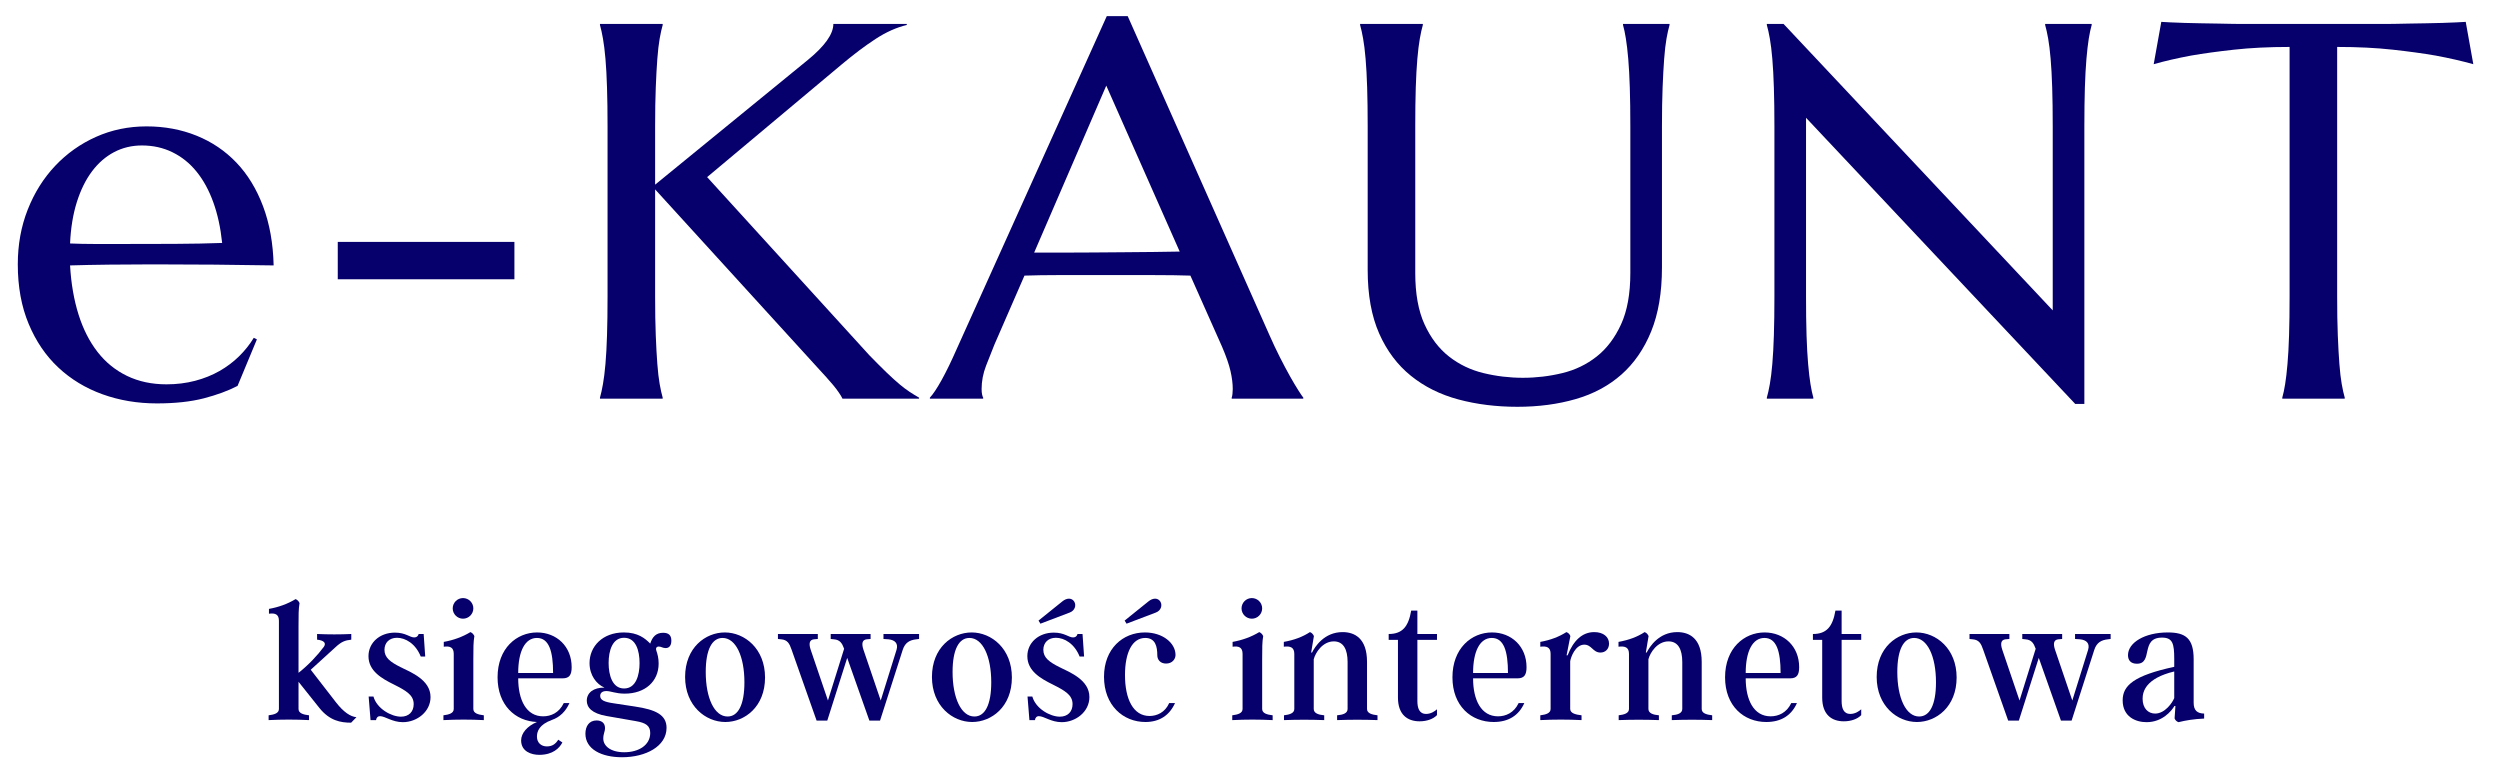
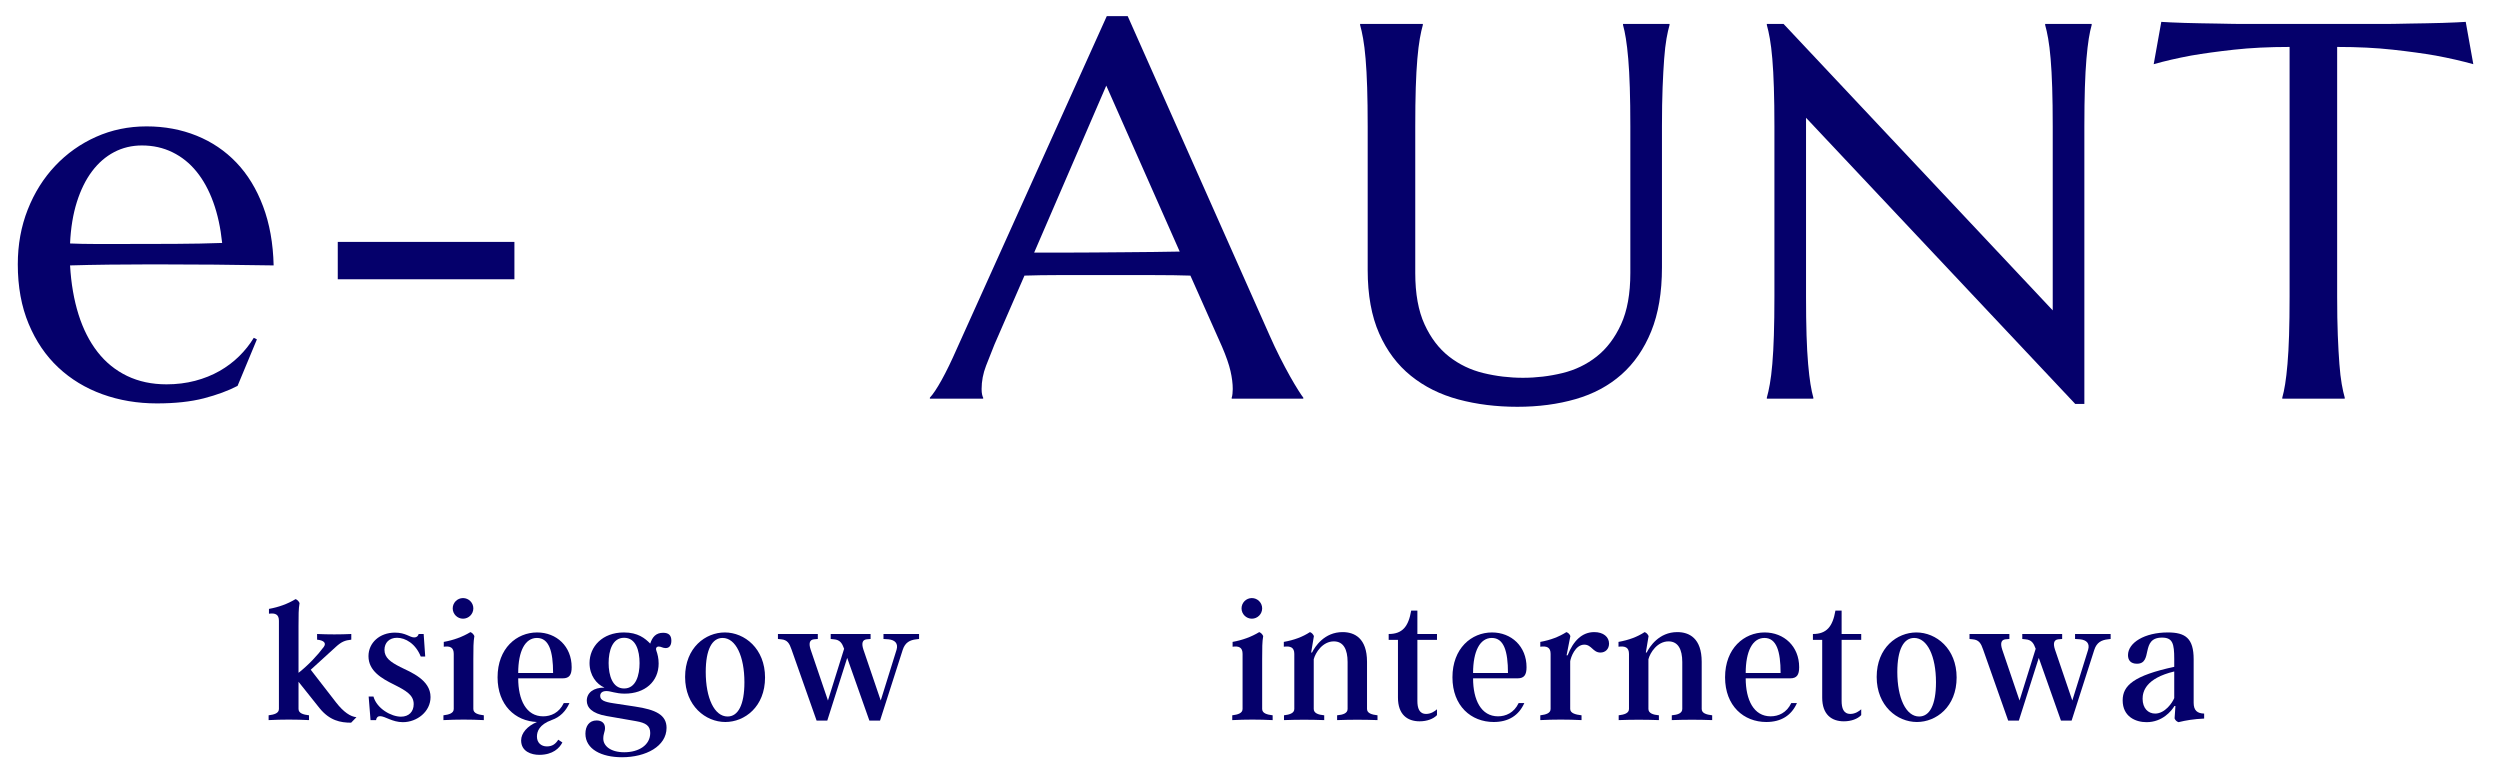
<svg xmlns="http://www.w3.org/2000/svg" width="281" height="87" viewBox="0 0 281 87" fill="none">
  <rect width="281" height="87" fill="white" />
  <path d="M17.627 45.343C15.454 45.343 13.417 45 11.516 44.315C9.617 43.629 7.962 42.626 6.552 41.305C5.142 39.983 4.031 38.347 3.219 36.398C2.406 34.449 2 32.221 2 29.715C2 27.502 2.372 25.451 3.116 23.562C3.86 21.673 4.888 20.033 6.2 18.642C7.512 17.251 9.045 16.165 10.797 15.382C12.55 14.598 14.445 14.206 16.481 14.206C18.497 14.206 20.367 14.554 22.091 15.249C23.814 15.945 25.307 16.954 26.57 18.276C27.833 19.597 28.832 21.232 29.566 23.181C30.301 25.129 30.698 27.346 30.757 29.833C28.543 29.794 26.33 29.764 24.117 29.745C21.905 29.726 19.605 29.715 17.216 29.715C15.512 29.715 13.852 29.726 12.236 29.745C10.621 29.764 9.167 29.794 7.875 29.833C7.992 31.87 8.31 33.71 8.828 35.355C9.348 37 10.063 38.405 10.972 39.57C11.883 40.736 12.99 41.632 14.292 42.258C15.595 42.885 17.068 43.199 18.713 43.199C19.849 43.199 20.922 43.067 21.93 42.803C22.938 42.537 23.854 42.169 24.676 41.699C25.499 41.23 26.232 40.677 26.878 40.042C27.525 39.405 28.074 38.715 28.525 37.97L28.876 38.146L26.702 43.374C25.645 43.923 24.383 44.389 22.913 44.771C21.445 45.152 19.683 45.343 17.627 45.343ZM13.72 27.424C15.678 27.424 17.641 27.419 19.608 27.411C21.577 27.401 23.364 27.367 24.97 27.308C24.794 25.603 24.461 24.075 23.971 22.724C23.482 21.374 22.855 20.229 22.091 19.289C21.327 18.348 20.426 17.623 19.388 17.115C18.351 16.605 17.206 16.35 15.952 16.35C14.817 16.35 13.774 16.6 12.823 17.1C11.873 17.6 11.046 18.32 10.341 19.259C9.636 20.199 9.069 21.349 8.638 22.709C8.208 24.071 7.953 25.622 7.875 27.366C8.756 27.404 9.686 27.424 10.664 27.424C11.643 27.424 12.662 27.424 13.72 27.424Z" fill="#05006B" />
  <path d="M37.965 31.39V27.19H57.82V31.39H37.965Z" fill="#05006B" />
-   <path d="M67.437 44.696C67.554 44.285 67.666 43.776 67.773 43.169C67.881 42.562 67.975 41.808 68.054 40.907C68.132 40.006 68.191 38.934 68.229 37.692C68.269 36.449 68.289 34.994 68.289 33.329V14.206C68.289 12.541 68.269 11.088 68.229 9.845C68.191 8.602 68.132 7.524 68.054 6.613C67.975 5.702 67.881 4.943 67.773 4.336C67.666 3.73 67.554 3.22 67.437 2.809V2.691H74.486V2.809C74.368 3.22 74.256 3.73 74.147 4.336C74.04 4.943 73.953 5.702 73.884 6.613C73.815 7.524 73.757 8.602 73.708 9.845C73.66 11.088 73.635 12.541 73.635 14.206V20.756L90.79 6.746C92.709 5.18 93.669 3.828 93.669 2.691H101.921V2.809C100.766 3.083 99.596 3.607 98.411 4.381C97.227 5.155 95.969 6.1 94.637 7.215L79.481 19.906L97.721 39.937C98.485 40.721 99.136 41.373 99.674 41.892C100.213 42.41 100.688 42.841 101.099 43.184C101.51 43.526 101.887 43.811 102.23 44.036C102.572 44.261 102.93 44.481 103.303 44.696V44.814H94.697C94.618 44.638 94.485 44.413 94.298 44.139C94.112 43.865 93.897 43.581 93.651 43.286C93.407 42.992 93.143 42.689 92.859 42.376C92.576 42.062 92.307 41.768 92.052 41.494L73.635 21.285V33.329C73.635 34.994 73.66 36.449 73.708 37.692C73.757 38.934 73.815 40.006 73.884 40.907C73.953 41.808 74.04 42.562 74.147 43.169C74.256 43.776 74.368 44.285 74.486 44.696V44.814H67.437V44.696Z" fill="#05006B" />
  <path d="M138.443 44.814V44.696C138.483 44.599 138.512 44.453 138.531 44.257C138.551 44.06 138.561 43.883 138.561 43.728C138.561 43.119 138.477 42.449 138.31 41.714C138.144 40.981 137.827 40.065 137.357 38.968L133.802 30.979C132.705 30.94 131.246 30.919 129.426 30.919C127.605 30.919 125.637 30.919 123.523 30.919C121.975 30.919 120.481 30.919 119.042 30.919C117.603 30.919 116.305 30.94 115.15 30.979L111.772 38.733C111.478 39.458 111.165 40.251 110.832 41.112C110.499 41.974 110.333 42.845 110.333 43.728C110.333 43.982 110.352 44.193 110.391 44.36C110.43 44.526 110.47 44.638 110.509 44.696V44.814H104.518V44.696C104.871 44.325 105.311 43.664 105.839 42.715C106.367 41.764 106.945 40.574 107.572 39.144L124.403 1.811H126.753L142.703 37.705C143.074 38.548 143.461 39.366 143.862 40.159C144.265 40.952 144.642 41.662 144.993 42.288C145.345 42.914 145.659 43.442 145.933 43.873C146.208 44.305 146.394 44.579 146.492 44.696V44.814H138.443ZM119.41 28.394C120.546 28.394 121.71 28.389 122.904 28.379C124.099 28.369 125.269 28.36 126.414 28.351C127.561 28.341 128.662 28.331 129.719 28.321C130.777 28.311 131.737 28.297 132.598 28.276L124.345 9.625L116.238 28.394H119.41Z" fill="#05006B" />
  <path d="M183.25 14.206C183.25 12.541 183.23 11.088 183.19 9.845C183.152 8.602 183.093 7.524 183.015 6.613C182.936 5.702 182.847 4.943 182.749 4.336C182.651 3.73 182.544 3.22 182.428 2.809V2.691H187.656V2.809C187.537 3.22 187.424 3.73 187.315 4.336C187.208 4.943 187.121 5.702 187.052 6.613C186.983 7.524 186.925 8.602 186.876 9.845C186.828 11.088 186.804 12.541 186.804 14.206V30.069C186.804 32.869 186.401 35.258 185.598 37.236C184.795 39.214 183.679 40.834 182.25 42.098C180.82 43.36 179.107 44.28 177.109 44.856C175.112 45.435 172.928 45.724 170.559 45.724C168.191 45.724 165.983 45.45 163.937 44.901C161.89 44.353 160.108 43.468 158.591 42.243C157.073 41.02 155.882 39.434 155.02 37.486C154.159 35.537 153.728 33.163 153.728 30.362V14.206C153.728 12.541 153.708 11.088 153.669 9.845C153.63 8.602 153.571 7.524 153.493 6.613C153.416 5.702 153.323 4.943 153.214 4.336C153.107 3.73 152.994 3.22 152.876 2.809V2.691H159.927V2.809C159.808 3.22 159.696 3.73 159.589 4.336C159.482 4.943 159.388 5.702 159.31 6.613C159.232 7.524 159.172 8.602 159.132 9.845C159.094 11.088 159.075 12.541 159.075 14.206V30.686C159.075 33.016 159.422 34.941 160.118 36.458C160.813 37.975 161.728 39.178 162.864 40.069C163.999 40.96 165.291 41.583 166.74 41.935C168.189 42.288 169.668 42.464 171.176 42.464C172.684 42.464 174.163 42.288 175.612 41.935C177.061 41.583 178.348 40.96 179.474 40.069C180.601 39.178 181.511 37.975 182.207 36.458C182.902 34.941 183.25 33.016 183.25 30.686V14.206Z" fill="#05006B" />
  <path d="M200.473 2.691L230.727 34.886V14.206C230.727 12.541 230.706 11.088 230.667 9.845C230.628 8.602 230.569 7.524 230.491 6.613C230.414 5.702 230.321 4.943 230.213 4.336C230.106 3.73 229.993 3.22 229.876 2.809V2.691H235.105V2.809C234.986 3.22 234.878 3.73 234.779 4.336C234.682 4.943 234.594 5.702 234.516 6.613C234.439 7.524 234.38 8.602 234.34 9.845C234.302 11.088 234.282 12.541 234.282 14.206V45.401H233.254L202.998 13.238V33.329C202.998 34.994 203.017 36.449 203.056 37.692C203.095 38.934 203.155 40.006 203.233 40.907C203.312 41.808 203.399 42.562 203.497 43.169C203.595 43.776 203.703 44.285 203.82 44.696V44.814H198.592V44.696C198.71 44.285 198.823 43.776 198.93 43.169C199.039 42.562 199.132 41.808 199.209 40.907C199.287 40.006 199.346 38.934 199.384 37.692C199.424 36.449 199.444 34.994 199.444 33.329V14.206C199.444 12.541 199.424 11.088 199.384 9.845C199.346 8.602 199.287 7.524 199.209 6.613C199.132 5.702 199.039 4.943 198.93 4.336C198.823 3.73 198.71 3.22 198.592 2.809V2.691H200.473Z" fill="#05006B" />
  <path d="M257.35 5.276C255.039 5.276 252.954 5.379 251.094 5.585C249.233 5.791 247.627 6.011 246.276 6.247C244.71 6.54 243.31 6.863 242.076 7.215L242.929 2.458C243.163 2.477 243.515 2.496 243.985 2.516C244.456 2.536 244.98 2.556 245.557 2.576C246.135 2.594 246.742 2.609 247.377 2.618C248.014 2.629 248.616 2.639 249.183 2.648C249.751 2.659 250.256 2.669 250.697 2.678C251.139 2.687 251.457 2.691 251.653 2.691H268.424C268.619 2.691 268.938 2.687 269.379 2.678C269.82 2.669 270.324 2.659 270.891 2.648C271.459 2.639 272.061 2.629 272.697 2.618C273.333 2.609 273.941 2.594 274.519 2.576C275.098 2.556 275.621 2.536 276.092 2.516C276.561 2.496 276.913 2.477 277.148 2.458L278 7.215C276.746 6.863 275.336 6.54 273.77 6.247C272.419 6.011 270.813 5.791 268.953 5.585C267.092 5.379 265.006 5.276 262.696 5.276V33.329C262.696 34.994 262.72 36.449 262.769 37.692C262.819 38.934 262.878 40.006 262.947 40.907C263.015 41.808 263.103 42.562 263.21 43.169C263.318 43.776 263.431 44.285 263.549 44.696V44.814H256.528V44.696C256.646 44.285 256.754 43.776 256.851 43.169C256.95 42.562 257.037 41.808 257.114 40.907C257.193 40.006 257.252 38.934 257.29 37.692C257.33 36.449 257.35 34.994 257.35 33.329V5.276Z" fill="#05006B" />
  <path d="M37.785 78.97L34.926 75.279L37.746 72.71C38.384 72.13 38.77 71.975 39.485 71.898V71.261C38.23 71.319 36.935 71.319 35.641 71.261V71.898C36.413 71.975 36.703 72.284 36.394 72.71C35.679 73.676 34.655 74.758 33.554 75.627V70.372C33.554 69.174 33.554 68.44 33.669 67.783C33.573 67.57 33.418 67.416 33.225 67.338C32.337 67.88 31.312 68.246 30.231 68.44V68.981C30.945 68.884 31.351 69.058 31.351 69.773V79.685C31.351 80.168 30.829 80.322 30.192 80.4V80.94C31.699 80.863 33.225 80.863 34.732 80.94V80.4C34.075 80.322 33.554 80.168 33.554 79.685V76.632L35.911 79.588C37.051 80.998 38.268 81.23 39.466 81.23L40.065 80.612C39.389 80.554 38.616 80.032 37.785 78.97Z" fill="#05006B" />
  <path d="M48.392 78.351C48.392 76.419 46.209 75.569 44.992 74.971C43.89 74.41 43.214 73.927 43.214 73.038C43.214 72.246 43.755 71.686 44.625 71.686C45.571 71.686 46.711 72.342 47.291 73.792H47.794L47.62 71.261H47.059C46.982 71.512 46.827 71.647 46.557 71.647C46.054 71.647 45.61 71.106 44.393 71.106C42.673 71.106 41.417 72.246 41.417 73.753C41.417 75.415 42.905 76.265 44.277 76.941C45.61 77.617 46.499 78.1 46.499 79.143C46.499 79.994 45.958 80.554 45.069 80.554C43.987 80.554 42.364 79.665 41.978 78.294H41.437L41.649 80.94H42.267C42.306 80.67 42.461 80.496 42.712 80.496C43.291 80.496 44.084 81.172 45.282 81.172C46.866 81.172 48.392 79.994 48.392 78.351Z" fill="#05006B" />
  <path d="M52.044 69.541C52.682 69.541 53.203 69.019 53.203 68.382C53.203 67.744 52.682 67.223 52.044 67.223C51.406 67.223 50.885 67.744 50.885 68.382C50.885 69.019 51.406 69.541 52.044 69.541ZM53.203 79.685V74.101C53.203 72.884 53.203 72.15 53.319 71.493C53.222 71.28 53.068 71.125 52.875 71.048C51.986 71.589 50.962 71.956 49.88 72.15V72.691C50.595 72.594 51.001 72.768 51.001 73.502V79.685C51.001 80.168 50.479 80.322 49.842 80.4V80.941C51.348 80.863 52.875 80.863 54.382 80.941V80.4C53.725 80.322 53.203 80.168 53.203 79.685Z" fill="#05006B" />
  <path d="M61.047 80.515C59.154 80.515 58.246 78.68 58.246 76.245H63.25C64.004 76.245 64.255 75.84 64.255 74.99C64.255 72.652 62.555 71.087 60.371 71.087C58.072 71.087 55.927 72.865 55.927 76.13C55.927 79.26 57.917 81.056 60.352 81.153C59.289 81.597 58.575 82.389 58.575 83.221C58.575 84.476 59.734 84.844 60.603 84.844C62.149 84.844 62.883 84.09 63.211 83.452L62.748 83.143C62.458 83.607 62.091 83.897 61.472 83.897C60.835 83.897 60.352 83.491 60.352 82.795C60.352 82.215 60.603 81.443 62.033 80.921C62.922 80.612 63.578 79.975 64.004 79.028H63.366C62.844 80.129 61.917 80.515 61.047 80.515ZM60.352 71.705C61.704 71.705 62.168 73.193 62.168 75.647H58.246C58.246 73.193 59.019 71.705 60.352 71.705Z" fill="#05006B" />
  <path d="M74.534 71.125C73.703 71.125 73.317 71.627 73.085 72.342C72.505 71.744 71.694 71.087 70.128 71.087C67.694 71.087 66.264 72.69 66.264 74.526C66.264 75.898 67.037 76.903 67.945 77.288C66.708 77.269 65.955 77.868 65.955 78.757C65.955 79.511 66.516 80.187 68.158 80.477L71.481 81.056C72.602 81.249 73.085 81.578 73.085 82.389C73.085 83.742 71.809 84.553 70.167 84.553C68.602 84.553 67.81 83.819 67.81 83.027C67.81 82.428 68.003 82.274 68.003 81.829C68.003 81.249 67.597 80.979 67.056 80.979C66.225 80.979 65.801 81.617 65.801 82.467C65.801 84.206 67.597 85.114 69.916 85.114C72.602 85.114 74.92 83.877 74.92 81.81C74.92 80.361 73.722 79.762 71.365 79.414L68.95 79.047C67.887 78.892 67.462 78.68 67.462 78.216C67.462 77.907 67.675 77.675 68.158 77.675C68.66 77.675 69.201 77.965 70.225 77.965C72.485 77.965 74.031 76.613 74.031 74.584C74.031 73.985 73.915 73.541 73.78 73.154C73.683 72.922 73.741 72.671 74.051 72.671C74.302 72.671 74.495 72.845 74.823 72.845C75.287 72.845 75.461 72.459 75.461 72.014C75.461 71.415 75.171 71.125 74.534 71.125ZM70.148 77.385C68.834 77.385 68.409 75.898 68.409 74.526C68.409 73.135 68.834 71.686 70.148 71.686C71.481 71.686 71.886 73.135 71.886 74.526C71.886 75.898 71.481 77.385 70.148 77.385Z" fill="#05006B" />
  <path d="M81.469 71.087C79.306 71.087 77.006 72.787 77.006 76.091C77.006 79.337 79.306 81.153 81.528 81.153C83.692 81.153 85.991 79.453 85.991 76.149C85.991 72.903 83.692 71.087 81.469 71.087ZM81.779 80.535C80.291 80.535 79.325 78.448 79.325 75.531C79.325 72.999 80.04 71.705 81.218 71.705C82.706 71.705 83.672 73.773 83.672 76.69C83.672 79.24 82.958 80.535 81.779 80.535Z" fill="#05006B" />
  <path d="M99.303 71.261V71.821L99.882 71.859C100.597 71.937 100.984 72.323 100.771 73.038L98.994 78.738L97.042 72.999C96.83 72.342 96.907 71.918 97.41 71.859L97.854 71.821V71.261H93.371V71.821L93.739 71.859C94.415 71.918 94.647 72.284 94.879 72.922L93.062 78.738L91.111 72.999C90.898 72.342 90.975 71.918 91.478 71.859L91.922 71.821V71.261H87.44V71.821L87.807 71.859C88.503 71.918 88.734 72.323 88.966 72.999L91.787 80.998H92.985L95.226 73.946L97.719 80.998H98.916L101.467 73.038C101.737 72.207 102.278 71.937 102.993 71.859L103.303 71.821V71.261H99.303Z" fill="#05006B" />
-   <path d="M109.214 71.087C107.051 71.087 104.751 72.787 104.751 76.091C104.751 79.337 107.051 81.153 109.273 81.153C111.437 81.153 113.736 79.453 113.736 76.149C113.736 72.903 111.437 71.087 109.214 71.087ZM109.524 80.535C108.036 80.535 107.07 78.448 107.07 75.531C107.07 72.999 107.785 71.705 108.963 71.705C110.451 71.705 111.417 73.773 111.417 76.69C111.417 79.24 110.702 80.535 109.524 80.535Z" fill="#05006B" />
-   <path d="M116.731 69.753L119.416 67.59C119.918 67.184 120.479 67.184 120.749 67.628C121 68.053 120.807 68.633 120.247 68.846L116.943 70.102L116.731 69.753ZM122.449 78.352C122.449 76.419 120.266 75.569 119.049 74.971C117.948 74.41 117.271 73.927 117.271 73.038C117.271 72.246 117.812 71.686 118.682 71.686C119.629 71.686 120.769 72.342 121.348 73.792H121.851L121.677 71.261H121.116C121.039 71.512 120.884 71.647 120.614 71.647C120.112 71.647 119.667 71.106 118.45 71.106C116.731 71.106 115.474 72.246 115.474 73.753C115.474 75.415 116.962 76.265 118.334 76.941C119.667 77.617 120.556 78.1 120.556 79.143C120.556 79.994 120.015 80.554 119.126 80.554C118.044 80.554 116.421 79.665 116.035 78.294H115.494L115.706 80.941H116.325C116.363 80.67 116.518 80.496 116.769 80.496C117.349 80.496 118.141 81.172 119.339 81.172C120.923 81.172 122.449 79.994 122.449 78.352Z" fill="#05006B" />
-   <path d="M126.41 69.753L129.096 67.59C129.598 67.184 130.158 67.184 130.429 67.628C130.68 68.053 130.487 68.633 129.927 68.846L126.623 70.102L126.41 69.753ZM132.071 79.028H131.415C130.951 80.09 130.023 80.477 129.212 80.477C127.376 80.477 126.449 78.583 126.449 75.878C126.449 73.347 127.26 71.705 128.729 71.705C129.888 71.705 130.081 72.71 130.081 73.656C130.081 74.159 130.429 74.584 131.067 74.584C131.781 74.584 132.129 74.062 132.129 73.618C132.129 72.285 130.7 71.087 128.69 71.087C126.217 71.087 124.091 72.903 124.091 76.071C124.091 79.279 126.237 81.153 128.748 81.153C130.332 81.153 131.453 80.4 132.071 79.028Z" fill="#05006B" />
  <path d="M140.708 69.541C141.346 69.541 141.867 69.019 141.867 68.382C141.867 67.744 141.346 67.223 140.708 67.223C140.07 67.223 139.549 67.744 139.549 68.382C139.549 69.019 140.07 69.541 140.708 69.541ZM141.867 79.685V74.101C141.867 72.884 141.867 72.15 141.983 71.493C141.886 71.28 141.732 71.125 141.539 71.048C140.65 71.589 139.626 71.956 138.544 72.15V72.691C139.259 72.594 139.665 72.768 139.665 73.502V79.685C139.665 80.168 139.143 80.322 138.505 80.4V80.941C140.012 80.863 141.539 80.863 143.046 80.941V80.4C142.389 80.322 141.867 80.168 141.867 79.685Z" fill="#05006B" />
  <path d="M153.653 79.685V74.391C153.653 71.724 152.242 71.048 150.909 71.048C148.842 71.048 147.799 72.69 147.47 73.347H147.373L147.683 71.493C147.586 71.28 147.451 71.125 147.238 71.048C146.407 71.589 145.48 71.937 144.301 72.15V72.69C145.055 72.594 145.48 72.767 145.48 73.502V79.685C145.48 80.168 144.958 80.322 144.321 80.4V80.94C145.828 80.883 147.335 80.883 148.842 80.94V80.4C148.185 80.341 147.664 80.168 147.664 79.685V74.101C147.856 73.347 148.668 72.091 149.924 72.091C151.006 72.091 151.47 72.999 151.47 74.41V79.685C151.47 80.168 150.968 80.341 150.291 80.4V80.94C151.817 80.883 153.325 80.883 154.831 80.94V80.4C154.174 80.322 153.653 80.168 153.653 79.685Z" fill="#05006B" />
  <path d="M161.517 80.38V79.723C161.285 79.936 160.84 80.245 160.3 80.245C159.507 80.245 159.314 79.569 159.314 78.777V71.918H161.517V71.261H159.314V68.633H158.618C158.309 70.43 157.633 71.261 156.087 71.261V71.918H157.131V78.409C157.131 80.322 158.193 81.076 159.565 81.076C160.396 81.076 161.111 80.805 161.517 80.38Z" fill="#05006B" />
  <path d="M171.332 79.028H170.694C170.172 80.129 169.245 80.515 168.375 80.515C166.482 80.515 165.574 78.68 165.574 76.245H170.578C171.332 76.245 171.583 75.84 171.583 74.99C171.583 72.652 169.883 71.087 167.699 71.087C165.4 71.087 163.255 72.865 163.255 76.13C163.255 79.356 165.361 81.153 167.892 81.153C169.554 81.153 170.713 80.419 171.332 79.028ZM169.496 75.647H165.574C165.574 73.193 166.347 71.705 167.68 71.705C169.032 71.705 169.496 73.193 169.496 75.647Z" fill="#05006B" />
  <path d="M179.195 71.048C177.824 71.048 176.838 72.033 176.201 73.656H176.084L176.51 71.493C176.432 71.28 176.278 71.125 176.065 71.048C175.235 71.57 174.307 71.937 173.129 72.15V72.69C173.882 72.594 174.288 72.767 174.288 73.502V79.685C174.288 80.168 173.766 80.322 173.129 80.4V80.94C174.635 80.863 176.22 80.863 177.765 80.94V80.4C177.089 80.322 176.49 80.168 176.49 79.685V74.333C176.548 73.907 177.05 72.459 178.075 72.459C178.905 72.459 179.041 73.347 179.891 73.347C180.432 73.347 180.857 72.961 180.857 72.342C180.857 71.589 180.219 71.048 179.195 71.048Z" fill="#05006B" />
  <path d="M191.271 79.685V74.391C191.271 71.724 189.86 71.048 188.527 71.048C186.46 71.048 185.417 72.69 185.088 73.347H184.991L185.301 71.493C185.204 71.28 185.069 71.125 184.856 71.048C184.025 71.589 183.098 71.937 181.919 72.15V72.69C182.673 72.594 183.098 72.767 183.098 73.502V79.685C183.098 80.168 182.576 80.322 181.939 80.4V80.94C183.446 80.883 184.953 80.883 186.46 80.94V80.4C185.803 80.341 185.282 80.168 185.282 79.685V74.101C185.474 73.347 186.286 72.091 187.542 72.091C188.624 72.091 189.088 72.999 189.088 74.41V79.685C189.088 80.168 188.585 80.341 187.909 80.4V80.94C189.435 80.883 190.943 80.883 192.449 80.94V80.4C191.792 80.322 191.271 80.168 191.271 79.685Z" fill="#05006B" />
  <path d="M201.975 79.028H201.337C200.815 80.129 199.888 80.515 199.018 80.515C197.125 80.515 196.217 78.68 196.217 76.245H201.221C201.975 76.245 202.226 75.84 202.226 74.99C202.226 72.652 200.526 71.087 198.342 71.087C196.043 71.087 193.898 72.865 193.898 76.13C193.898 79.356 196.004 81.153 198.535 81.153C200.197 81.153 201.356 80.419 201.975 79.028ZM200.139 75.647H196.217C196.217 73.193 196.99 71.705 198.323 71.705C199.675 71.705 200.139 73.193 200.139 75.647Z" fill="#05006B" />
  <path d="M209.201 80.38V79.723C208.969 79.936 208.525 80.245 207.984 80.245C207.191 80.245 206.998 79.569 206.998 78.777V71.918H209.201V71.261H206.998V68.633H206.302C205.993 70.43 205.317 71.261 203.772 71.261V71.918H204.815V78.409C204.815 80.322 205.878 81.076 207.249 81.076C208.08 81.076 208.795 80.805 209.201 80.38Z" fill="#05006B" />
  <path d="M215.402 71.087C213.239 71.087 210.939 72.787 210.939 76.091C210.939 79.337 213.239 81.153 215.461 81.153C217.625 81.153 219.924 79.453 219.924 76.149C219.924 72.903 217.625 71.087 215.402 71.087ZM215.712 80.535C214.224 80.535 213.258 78.448 213.258 75.531C213.258 72.999 213.973 71.705 215.151 71.705C216.639 71.705 217.605 73.773 217.605 76.69C217.605 79.24 216.891 80.535 215.712 80.535Z" fill="#05006B" />
  <path d="M233.236 71.261V71.821L233.815 71.859C234.53 71.937 234.917 72.323 234.704 73.038L232.927 78.738L230.975 72.999C230.763 72.342 230.84 71.918 231.343 71.859L231.787 71.821V71.261H227.304V71.821L227.671 71.859C228.348 71.918 228.58 72.284 228.811 72.922L226.995 78.738L225.044 72.999C224.831 72.342 224.908 71.918 225.411 71.859L225.855 71.821V71.261H221.373V71.821L221.74 71.859C222.436 71.918 222.667 72.323 222.899 72.999L225.72 80.998H226.918L229.159 73.946L231.652 80.998H232.849L235.4 73.038C235.67 72.207 236.211 71.937 236.926 71.859L237.236 71.821V71.261H233.236Z" fill="#05006B" />
  <path d="M246.567 78.989V74.101C246.567 71.744 245.64 71.087 243.669 71.087C241.041 71.087 239.187 72.246 239.187 73.637C239.187 74.216 239.496 74.603 240.192 74.603C242.046 74.603 240.539 71.667 243.012 71.667C244.21 71.667 244.384 72.342 244.384 74.062V74.951C239.824 75.936 238.588 77.057 238.588 78.719C238.588 80.535 240.018 81.172 241.273 81.172C243.051 81.172 244.075 79.917 244.404 79.356H244.519L244.423 80.747C244.5 80.941 244.635 81.095 244.867 81.172C245.717 80.96 246.567 80.825 247.746 80.766V80.206C246.993 80.187 246.567 79.877 246.567 78.989ZM242.24 80.206C241.447 80.206 240.829 79.607 240.829 78.545C240.829 77.733 241.177 76.245 244.384 75.473V78.467C244.172 78.989 243.341 80.206 242.24 80.206Z" fill="#05006B" />
</svg>